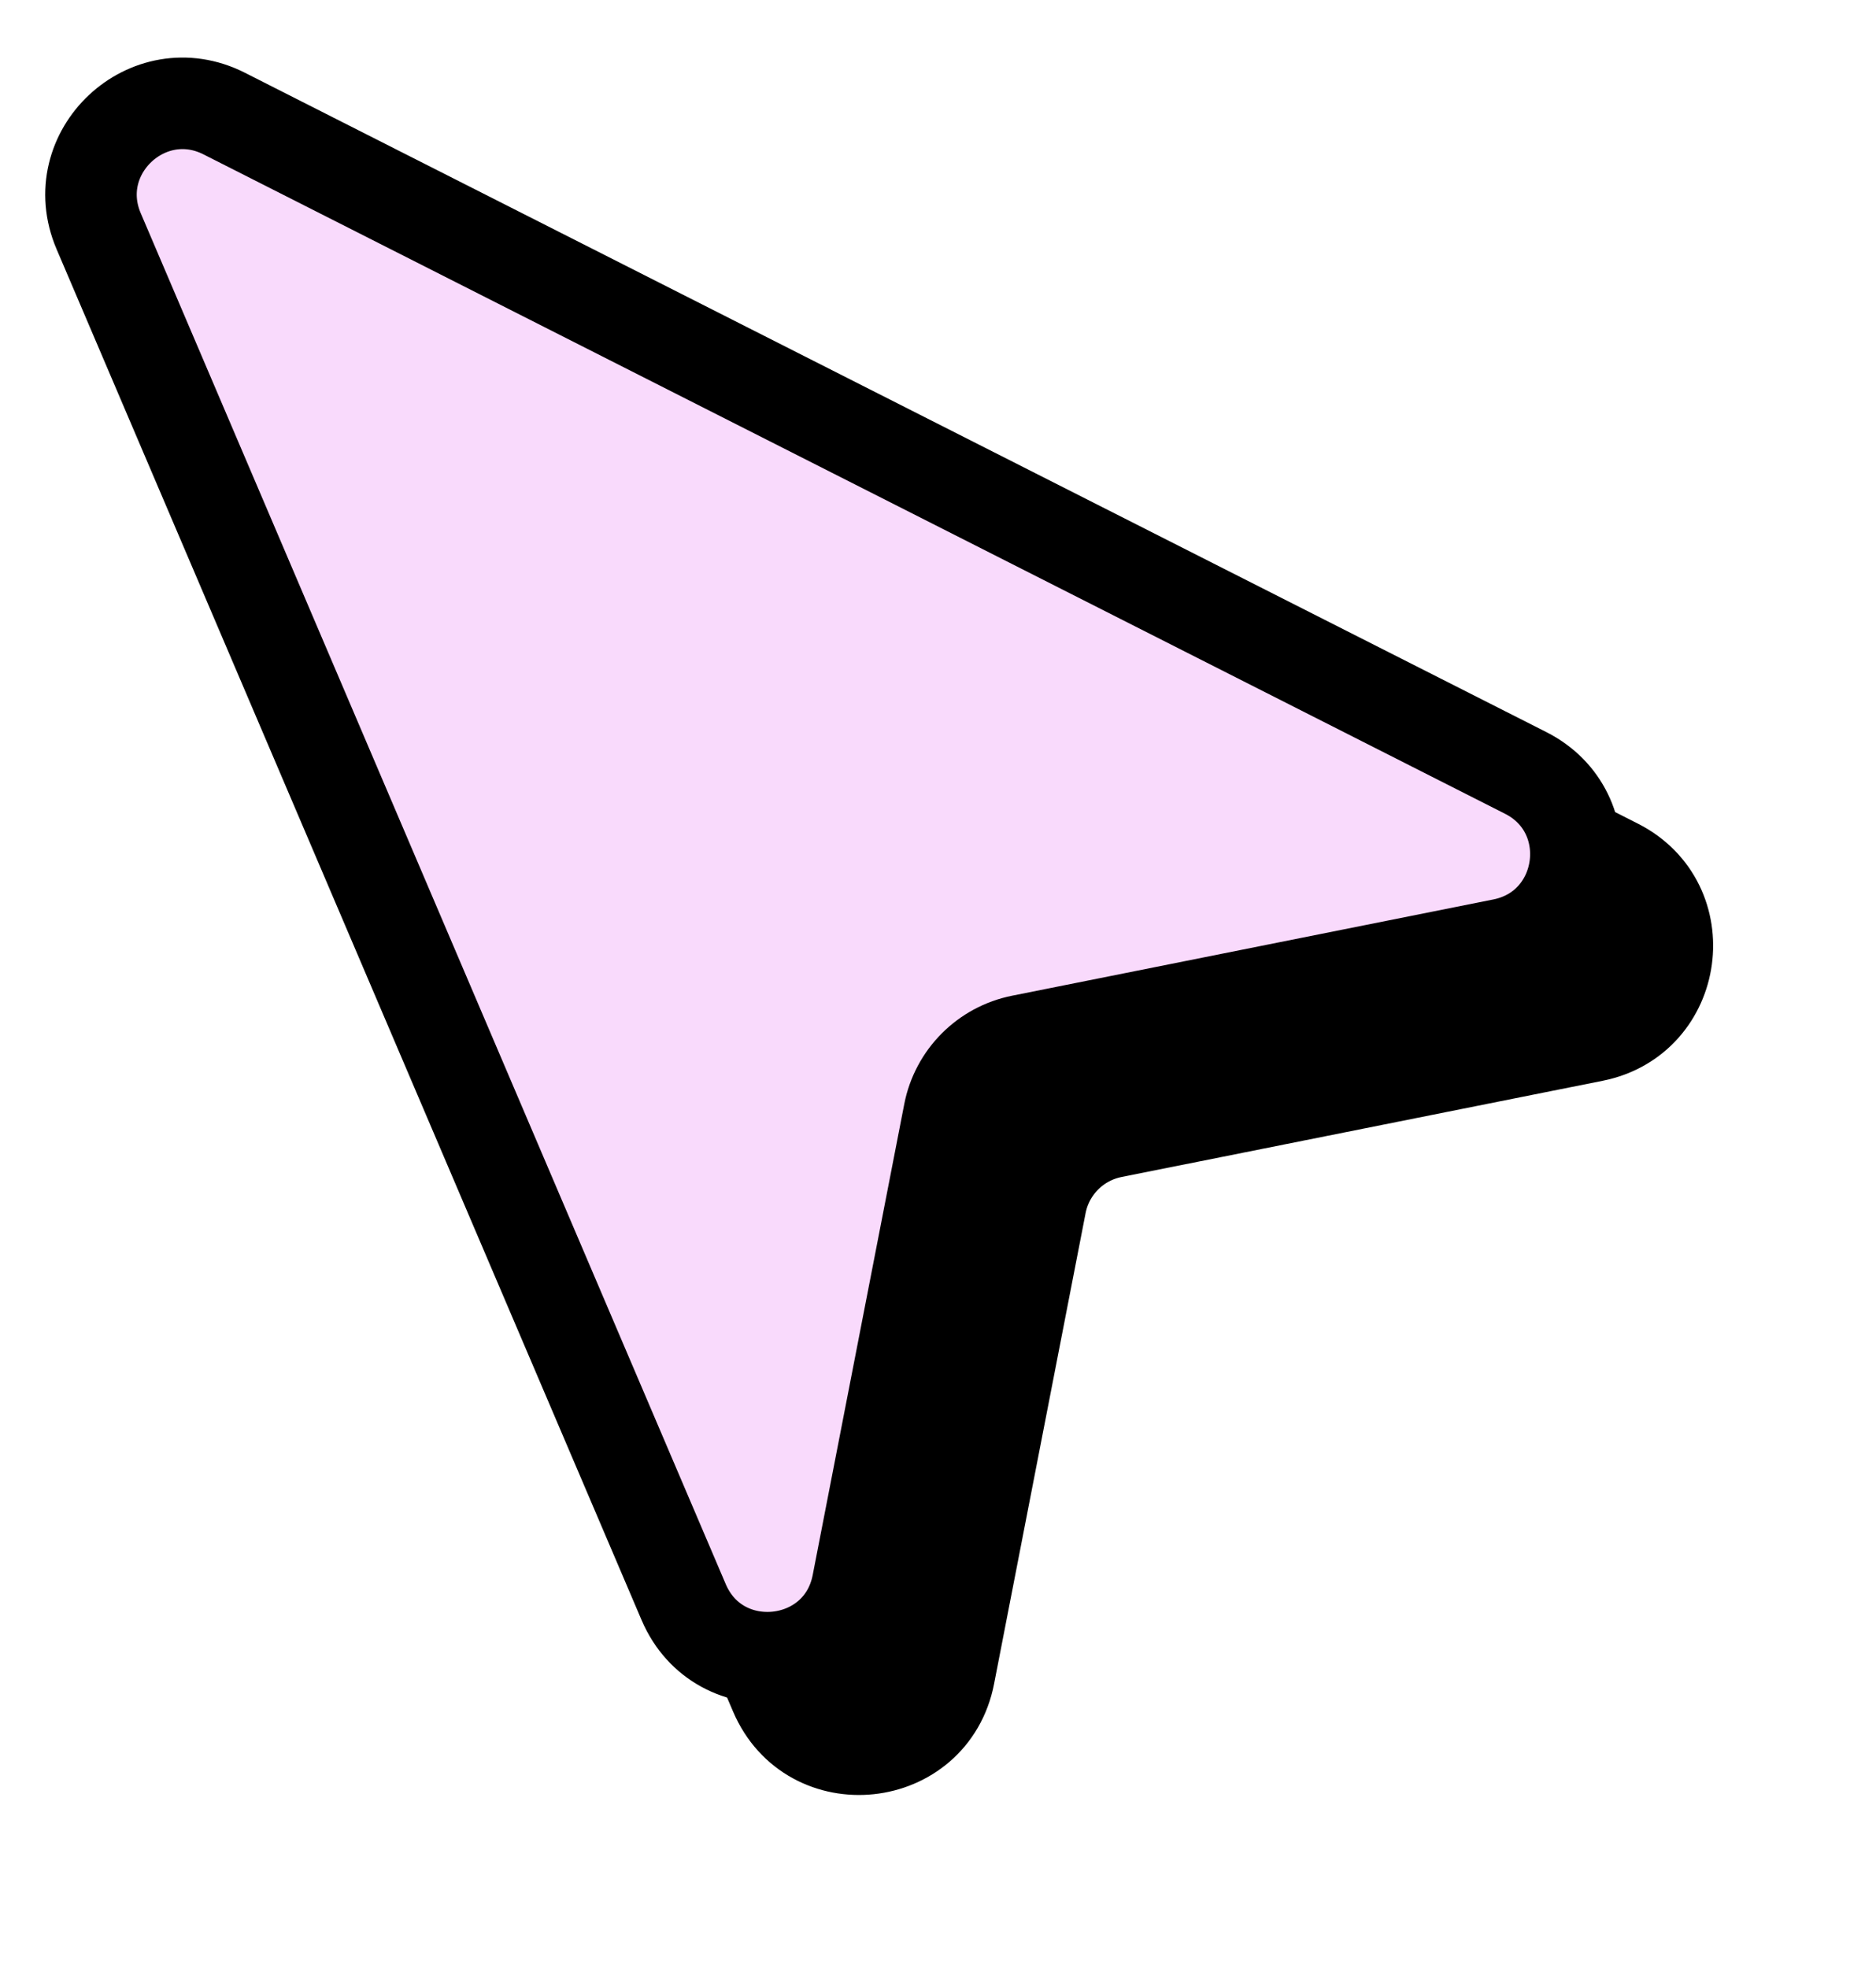
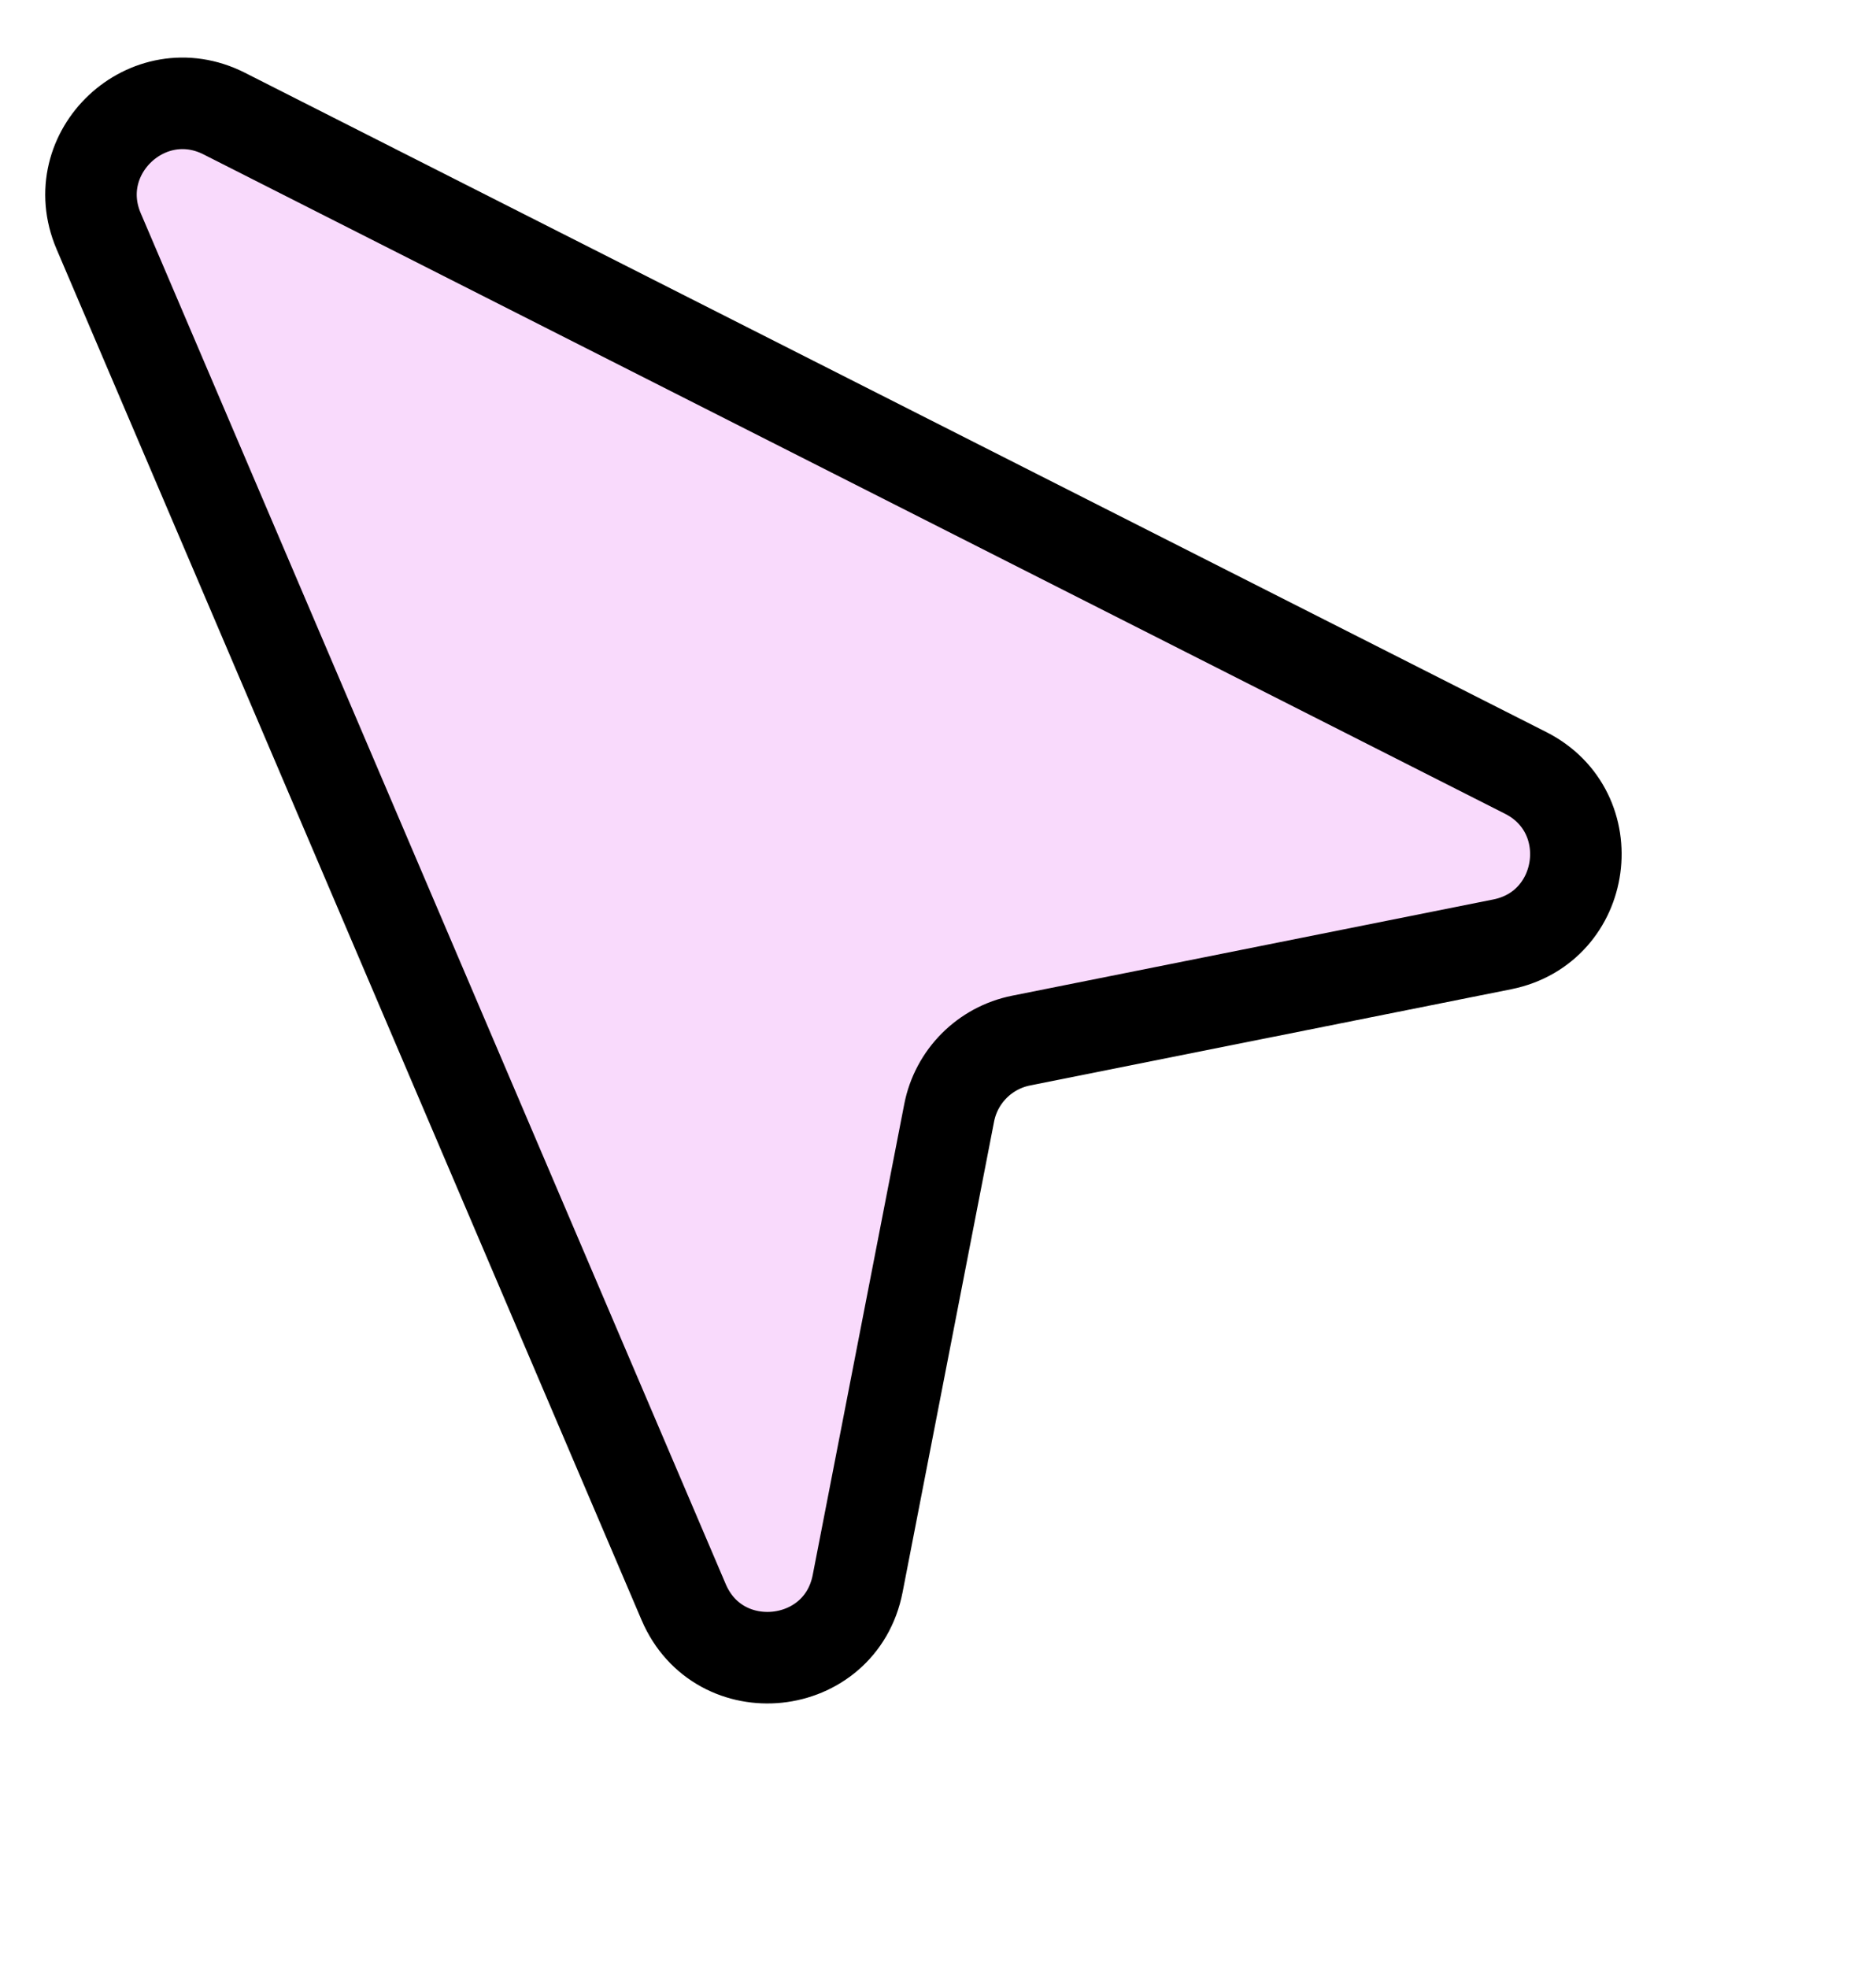
<svg xmlns="http://www.w3.org/2000/svg" width="41" height="43" viewBox="0 0 41 43" fill="none">
-   <path d="M4.156 7.051L16.941 37.005C17.715 38.818 20.368 38.537 20.744 36.602L22.744 26.316C22.899 25.52 23.52 24.896 24.315 24.737L34.832 22.634C36.694 22.261 37.038 19.746 35.343 18.888L6.899 4.481C5.233 3.638 3.423 5.334 4.156 7.051Z" fill="black" stroke="black" stroke-width="2" />
  <path d="M2.156 5.051L14.941 35.005C15.715 36.818 18.368 36.537 18.744 34.602L20.744 24.316C20.899 23.52 21.52 22.896 22.315 22.737L32.832 20.634C34.694 20.261 35.038 17.746 33.343 16.888L4.899 2.481C3.233 1.638 1.423 3.334 2.156 5.051Z" fill="#F9DAFC" stroke="black" stroke-width="2" />
</svg>